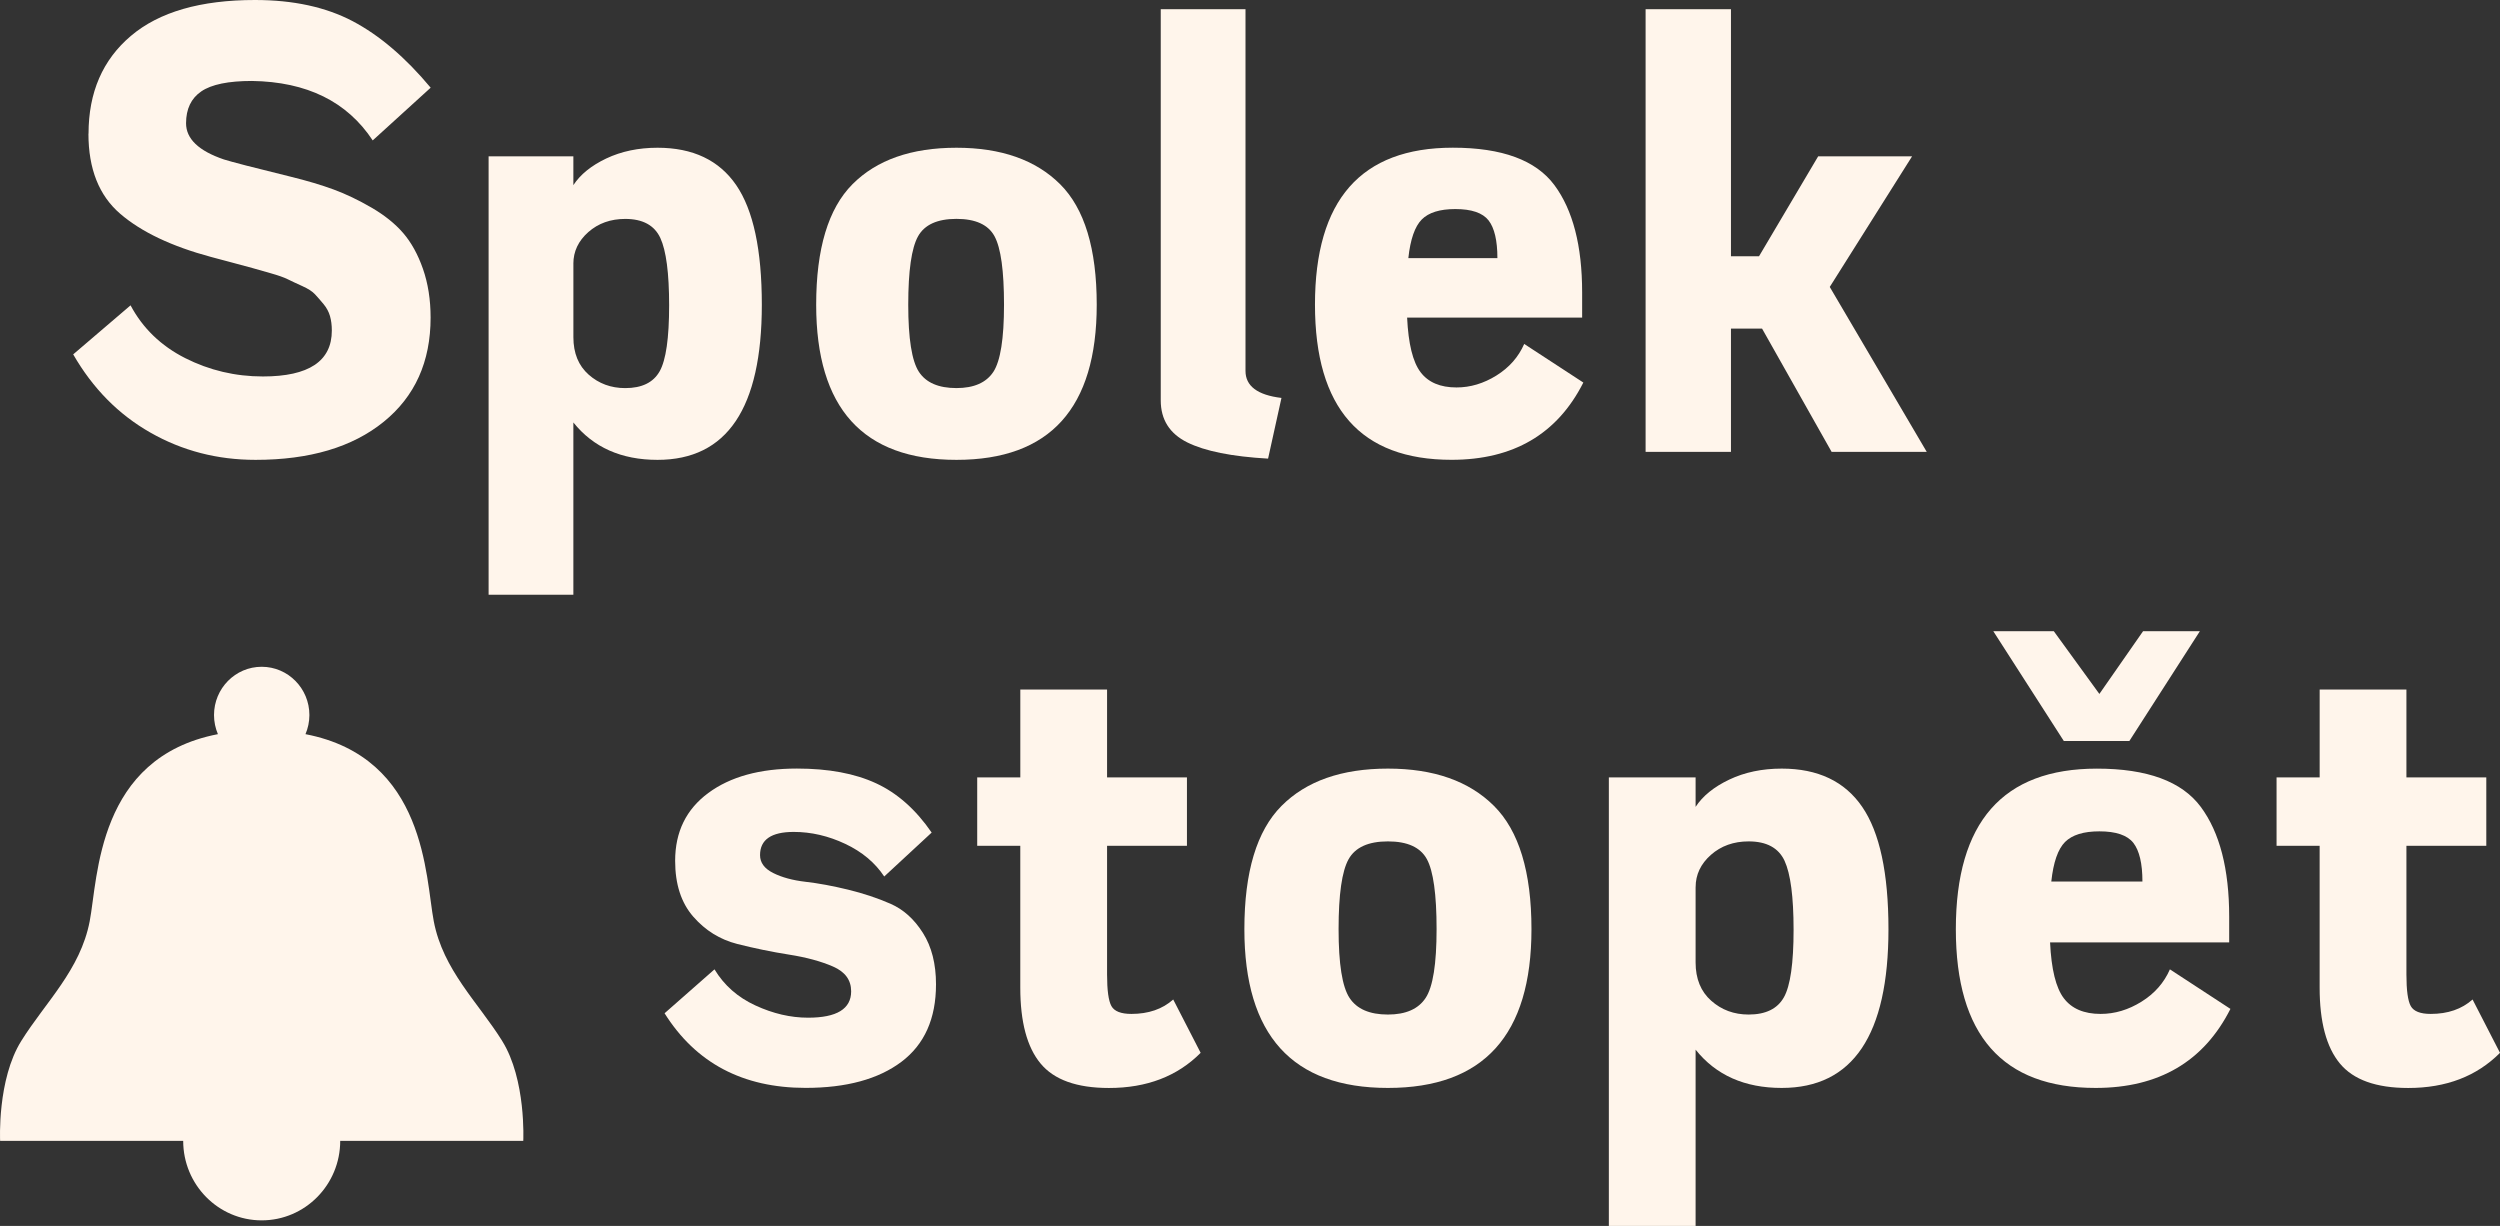
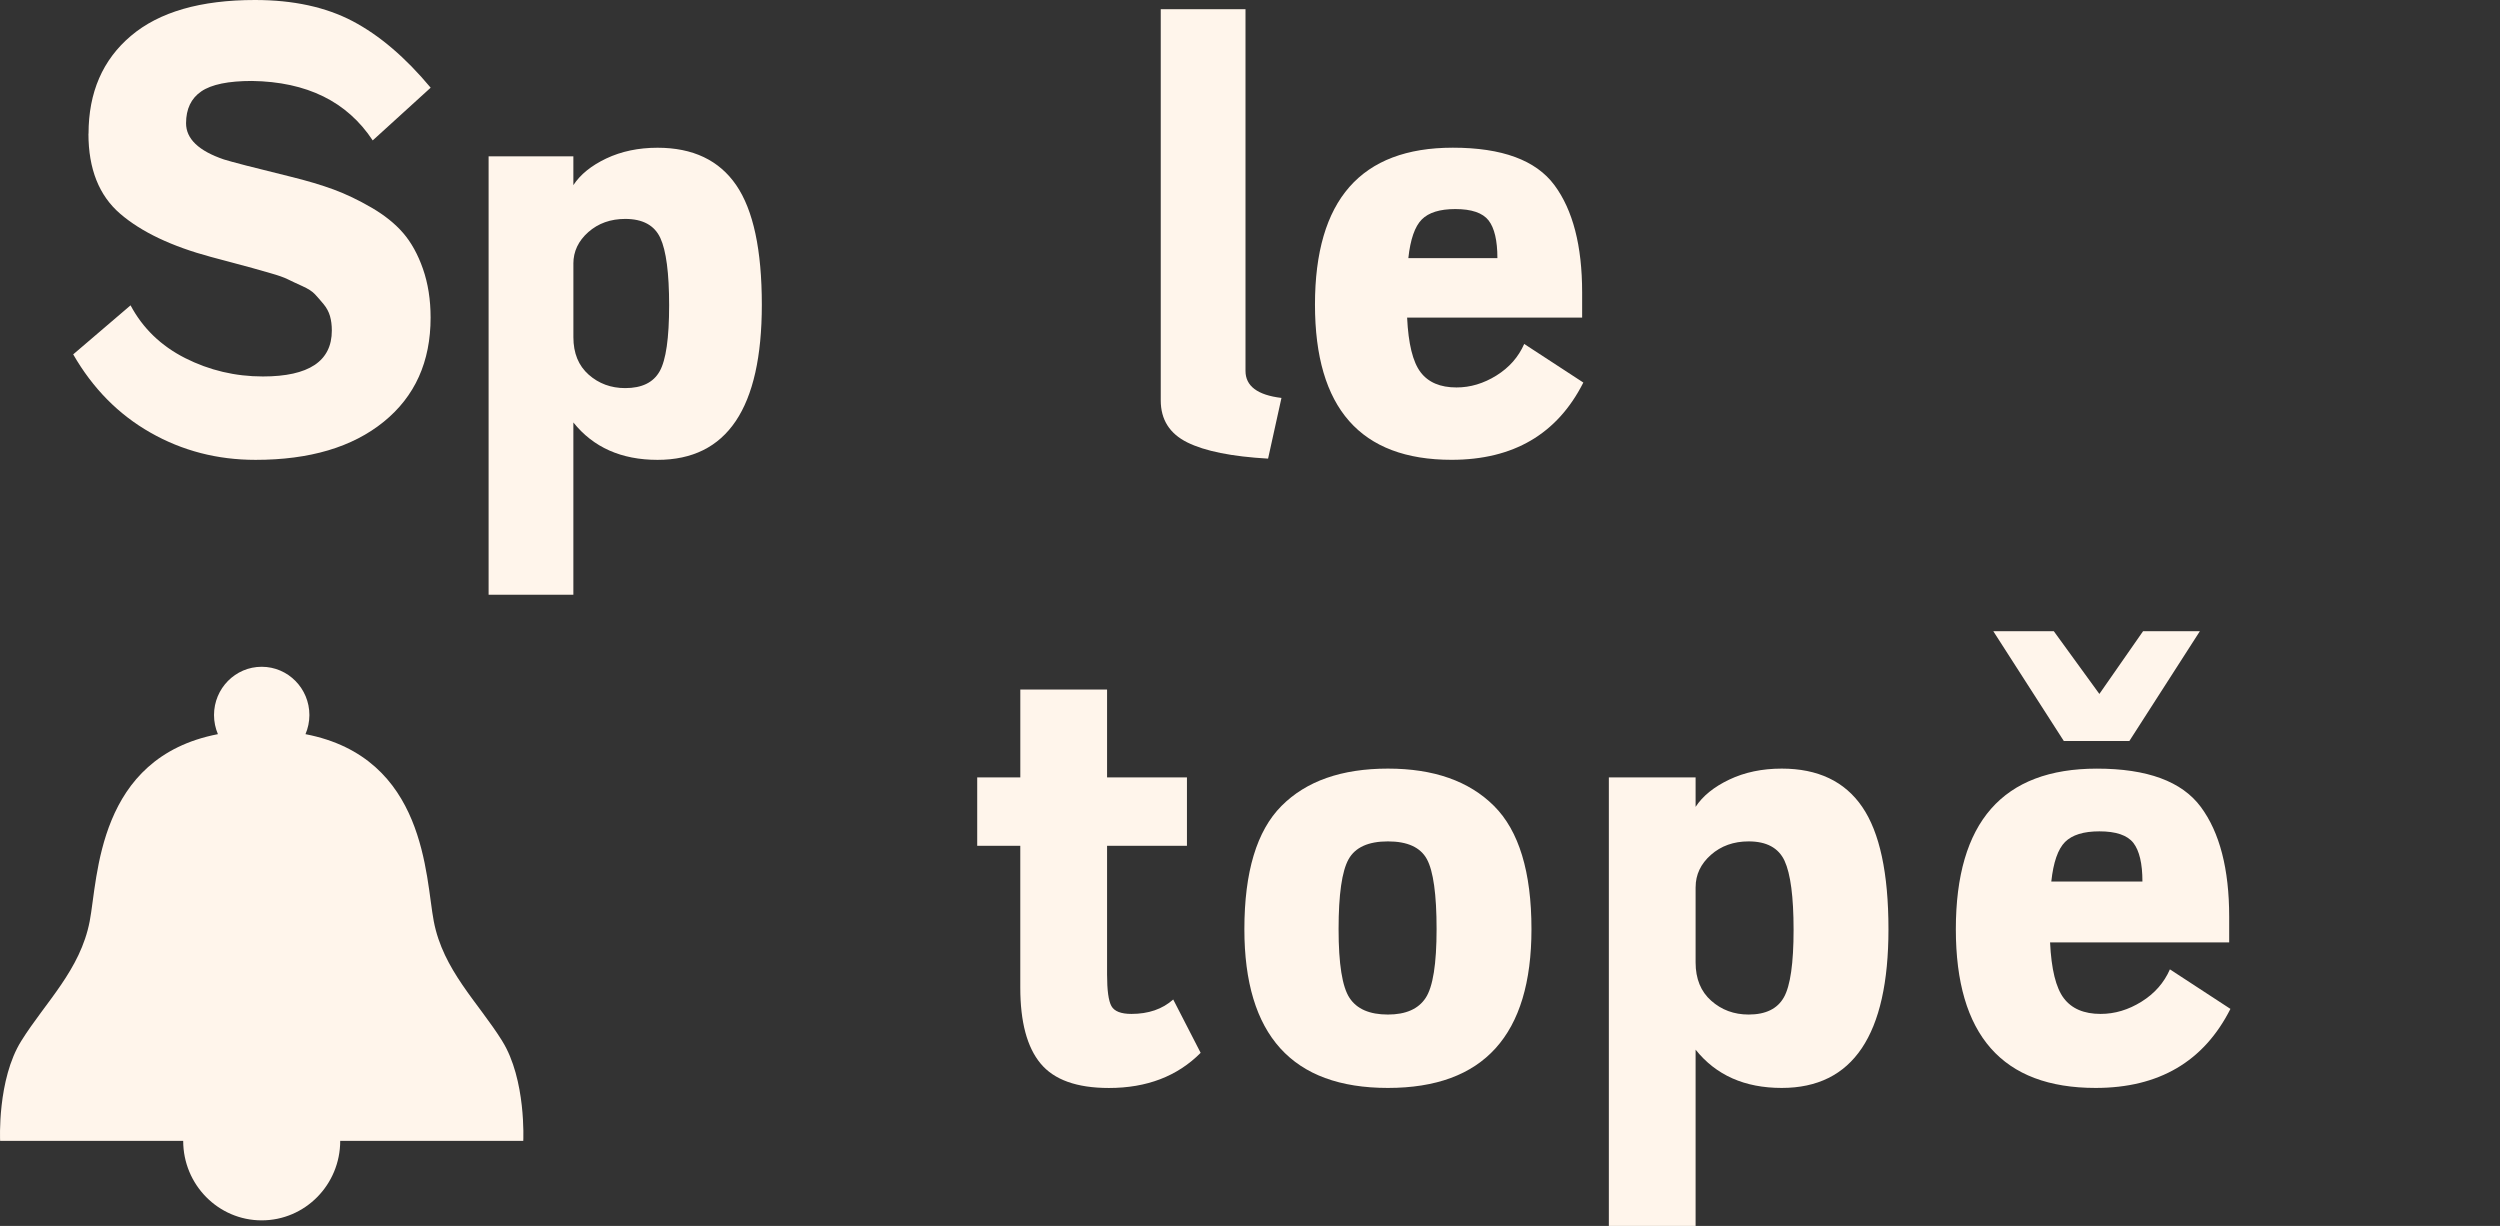
<svg xmlns="http://www.w3.org/2000/svg" width="104" height="51" viewBox="0 0 104 51" fill="none">
  <rect x="0" y="0" width="104" height="51" fill="#333333" stroke="none" />
  <path d="M3.683 5.561C3.683 3.844 4.271 2.487 5.447 1.492C6.622 0.497 8.343 0 10.61 0C12.199 0 13.553 0.294 14.669 0.88C15.785 1.467 16.867 2.39 17.916 3.648L15.505 5.841C14.44 4.226 12.765 3.401 10.481 3.368C9.499 3.368 8.798 3.512 8.374 3.802C7.952 4.09 7.74 4.532 7.74 5.128C7.74 5.774 8.264 6.276 9.313 6.633C9.635 6.735 10.556 6.974 12.078 7.347C12.772 7.517 13.372 7.697 13.879 7.883C14.386 8.07 14.911 8.321 15.451 8.635C15.993 8.95 16.433 9.302 16.771 9.693C17.109 10.085 17.385 10.583 17.595 11.185C17.806 11.79 17.913 12.465 17.913 13.213C17.913 15.049 17.262 16.494 15.959 17.549C14.657 18.604 12.88 19.13 10.631 19.13C9.041 19.13 7.583 18.753 6.255 17.995C4.926 17.239 3.858 16.155 3.045 14.742L5.431 12.702C5.938 13.654 6.695 14.386 7.701 14.896C8.708 15.405 9.786 15.661 10.937 15.661C12.848 15.661 13.804 15.024 13.804 13.75C13.804 13.528 13.779 13.329 13.728 13.15C13.677 12.972 13.588 12.806 13.461 12.652C13.334 12.499 13.216 12.364 13.105 12.244C12.996 12.124 12.817 12.009 12.573 11.9C12.328 11.79 12.129 11.696 11.976 11.62C11.823 11.543 11.583 11.458 11.254 11.365C10.924 11.27 10.67 11.199 10.492 11.148C10.315 11.097 10.03 11.02 9.642 10.919C9.253 10.816 8.964 10.741 8.779 10.689C7.139 10.247 5.879 9.649 4.999 8.891C4.119 8.135 3.679 7.025 3.679 5.562L3.683 5.561Z" fill="#FFF5EB" />
  <path fill-rule="evenodd" clip-rule="evenodd" d="M23.852 6.503H20.326V24.741H23.852V17.574C24.681 18.611 25.849 19.13 27.353 19.13C30.246 19.13 31.692 16.979 31.692 12.677C31.692 10.398 31.338 8.74 30.627 7.702C29.916 6.665 28.824 6.146 27.353 6.146C26.558 6.146 25.849 6.296 25.222 6.592C24.596 6.89 24.14 7.26 23.852 7.702V6.503ZM23.853 14.029V10.967L23.852 10.969C23.852 10.459 24.06 10.022 24.474 9.655C24.888 9.29 25.401 9.107 26.01 9.107C26.736 9.107 27.223 9.371 27.469 9.898C27.713 10.425 27.836 11.36 27.836 12.704C27.836 14.064 27.705 14.976 27.443 15.444C27.18 15.912 26.703 16.145 26.01 16.145C25.418 16.145 24.911 15.959 24.488 15.585C24.065 15.21 23.853 14.691 23.853 14.029Z" fill="#FFF5EB" />
-   <path fill-rule="evenodd" clip-rule="evenodd" d="M44.102 7.664C43.087 6.653 41.648 6.146 39.788 6.146C37.911 6.146 36.469 6.653 35.463 7.664C34.456 8.677 33.953 10.347 33.953 12.677C33.953 16.979 35.898 19.13 39.788 19.13C43.678 19.13 45.624 16.979 45.624 12.677C45.624 10.347 45.117 8.677 44.102 7.664ZM39.788 9.105C40.583 9.105 41.112 9.347 41.374 9.832C41.636 10.317 41.767 11.265 41.767 12.677C41.767 14.088 41.619 15.018 41.324 15.469C41.027 15.919 40.515 16.144 39.788 16.144C39.044 16.144 38.523 15.92 38.227 15.469C37.932 15.018 37.783 14.088 37.783 12.677C37.783 11.265 37.92 10.317 38.19 9.832C38.46 9.348 38.993 9.105 39.788 9.105Z" fill="#FFF5EB" />
  <path d="M48.287 0.382H51.813V15.431C51.813 16.06 52.312 16.435 53.309 16.554L52.752 19.079C51.247 18.993 50.126 18.769 49.391 18.404C48.655 18.038 48.287 17.456 48.287 16.656V0.383V0.382Z" fill="#FFF5EB" />
  <path fill-rule="evenodd" clip-rule="evenodd" d="M58.536 13.212H65.819L65.817 13.209V12.163C65.817 10.224 65.432 8.737 64.662 7.699C63.892 6.663 62.484 6.144 60.438 6.144C56.614 6.144 54.703 8.321 54.703 12.674C54.703 16.976 56.598 19.128 60.386 19.128C62.957 19.128 64.784 18.056 65.867 15.914L63.407 14.308C63.169 14.852 62.784 15.289 62.252 15.621C61.719 15.953 61.166 16.118 60.59 16.118C59.914 16.118 59.416 15.907 59.094 15.481C58.773 15.056 58.587 14.3 58.536 13.212ZM59.145 9.131C59.433 8.841 59.898 8.697 60.541 8.697H60.542C61.219 8.697 61.679 8.855 61.925 9.169C62.169 9.484 62.292 10.007 62.292 10.738H58.587C58.671 9.956 58.858 9.421 59.145 9.131Z" fill="#FFF5EB" />
-   <path d="M68.457 0.382H72.008V10.661H73.175L75.636 6.503H79.543L76.118 11.937L80.152 18.797H76.195L73.302 13.67H72.008V18.797H68.457V0.382L68.457 0.382Z" fill="#FFF5EB" />
-   <path d="M27.646 42.152L29.723 40.325C30.122 40.987 30.689 41.488 31.424 41.826C32.158 42.166 32.889 42.336 33.616 42.336C34.811 42.336 35.408 41.97 35.408 41.239C35.408 40.769 35.157 40.427 34.654 40.208C34.153 39.99 33.542 39.825 32.825 39.712C32.106 39.599 31.387 39.45 30.67 39.269C29.951 39.085 29.341 38.708 28.839 38.132C28.338 37.558 28.086 36.785 28.086 35.809C28.086 34.608 28.544 33.67 29.463 32.99C30.38 32.312 31.609 31.972 33.15 31.972C34.465 31.972 35.563 32.176 36.446 32.586C37.328 32.994 38.099 33.678 38.757 34.635L36.784 36.462C36.402 35.887 35.862 35.434 35.161 35.104C34.461 34.774 33.746 34.608 33.02 34.608C32.085 34.608 31.618 34.93 31.618 35.573C31.618 35.886 31.799 36.134 32.163 36.316C32.526 36.499 32.977 36.621 33.513 36.683C34.049 36.745 34.638 36.853 35.278 37.009C35.917 37.165 36.506 37.361 37.043 37.596C37.579 37.83 38.03 38.234 38.393 38.809C38.757 39.383 38.938 40.098 38.938 40.948C38.938 42.376 38.458 43.45 37.497 44.173C36.537 44.894 35.208 45.256 33.513 45.256C30.899 45.256 28.944 44.22 27.645 42.15L27.646 42.152Z" fill="#FFF5EB" />
  <path d="M40.654 32.339H42.445V28.684H46.054V32.339H49.377V35.184H46.054V40.534C46.054 41.196 46.114 41.635 46.235 41.853C46.357 42.071 46.633 42.179 47.067 42.179C47.776 42.179 48.357 41.98 48.806 41.579L49.947 43.798C48.978 44.773 47.705 45.26 46.131 45.26C44.797 45.26 43.849 44.921 43.288 44.242C42.724 43.564 42.444 42.511 42.444 41.084V35.185H40.652V32.34L40.654 32.339Z" fill="#FFF5EB" />
  <path fill-rule="evenodd" clip-rule="evenodd" d="M62.151 33.527C61.113 32.491 59.642 31.974 57.737 31.974C55.817 31.974 54.34 32.491 53.31 33.527C52.281 34.562 51.766 36.272 51.766 38.655C51.766 43.058 53.756 45.258 57.737 45.258C61.719 45.258 63.709 43.058 63.709 38.655C63.709 36.272 63.189 34.562 62.151 33.527ZM57.737 35.002C58.55 35.002 59.09 35.248 59.36 35.744C59.627 36.239 59.762 37.21 59.762 38.654C59.762 40.099 59.611 41.052 59.308 41.512C59.005 41.974 58.482 42.205 57.737 42.205C56.974 42.205 56.443 41.974 56.14 41.512C55.837 41.052 55.685 40.099 55.685 38.654C55.685 37.21 55.824 36.24 56.101 35.744C56.377 35.25 56.923 35.002 57.737 35.002Z" fill="#FFF5EB" />
  <path fill-rule="evenodd" clip-rule="evenodd" d="M70.537 32.339H66.928V51H70.537V43.666C71.384 44.728 72.579 45.258 74.12 45.258C77.079 45.258 78.56 43.058 78.56 38.655C78.56 36.324 78.195 34.627 77.468 33.566C76.742 32.504 75.624 31.974 74.12 31.974C73.306 31.974 72.579 32.126 71.938 32.431C71.298 32.735 70.832 33.114 70.537 33.566V32.339ZM70.537 40.038V36.907H70.538C70.538 36.385 70.75 35.937 71.174 35.562C71.597 35.189 72.122 35.002 72.744 35.002C73.488 35.002 73.987 35.271 74.238 35.81C74.487 36.35 74.613 37.307 74.613 38.681C74.613 40.072 74.479 41.008 74.211 41.486C73.943 41.965 73.453 42.205 72.744 42.205C72.138 42.205 71.619 42.015 71.186 41.63C70.754 41.248 70.537 40.716 70.537 40.038Z" fill="#FFF5EB" />
  <path fill-rule="evenodd" clip-rule="evenodd" d="M82.922 26.259H85.439L87.334 28.868L89.151 26.259H91.514L88.581 30.826H85.855L82.922 26.259ZM92.734 39.204H85.283C85.335 40.317 85.525 41.093 85.855 41.527C86.183 41.961 86.694 42.179 87.386 42.179C87.975 42.179 88.542 42.009 89.086 41.67C89.631 41.331 90.025 40.882 90.268 40.325L92.786 41.97C91.679 44.162 89.809 45.258 87.178 45.258C83.301 45.258 81.363 43.058 81.363 38.655C81.363 34.201 83.319 31.975 87.23 31.975C89.325 31.975 90.765 32.505 91.553 33.567C92.34 34.628 92.734 36.152 92.734 38.135V39.204ZM85.905 35.027C86.201 34.732 86.675 34.584 87.334 34.584C88.026 34.584 88.498 34.744 88.749 35.066C88.999 35.39 89.125 35.924 89.125 36.672H85.334C85.42 35.871 85.61 35.324 85.905 35.027Z" fill="#FFF5EB" />
-   <path d="M94.706 32.339H96.498V28.684H100.107V32.339H103.43V35.184H100.107V40.534C100.107 41.196 100.167 41.635 100.288 41.853C100.41 42.071 100.686 42.179 101.119 42.179C101.829 42.179 102.409 41.98 102.859 41.579L104 43.798C103.03 44.773 101.758 45.26 100.183 45.26C98.85 45.26 97.902 44.921 97.34 44.242C96.777 43.564 96.497 42.511 96.497 41.084V35.185H94.705V32.34L94.706 32.339Z" fill="#FFF5EB" />
  <path d="M20.888 43.298C19.88 41.688 18.434 40.354 18.045 38.326C17.694 36.501 17.741 31.513 12.708 30.541C12.811 30.297 12.871 30.028 12.871 29.747C12.871 28.637 11.982 27.738 10.886 27.738C9.791 27.738 8.903 28.637 8.903 29.747C8.903 30.028 8.962 30.298 9.065 30.541C4.035 31.514 4.081 36.502 3.731 38.326C3.34 40.352 1.895 41.687 0.888 43.298C-0.122 44.909 0.005 47.46 0.005 47.46H7.621C7.621 49.285 9.083 50.767 10.886 50.767C12.692 50.767 14.153 49.285 14.153 47.46H21.768C21.768 47.46 21.895 44.909 20.887 43.298" fill="#FFF5EB" />
</svg>